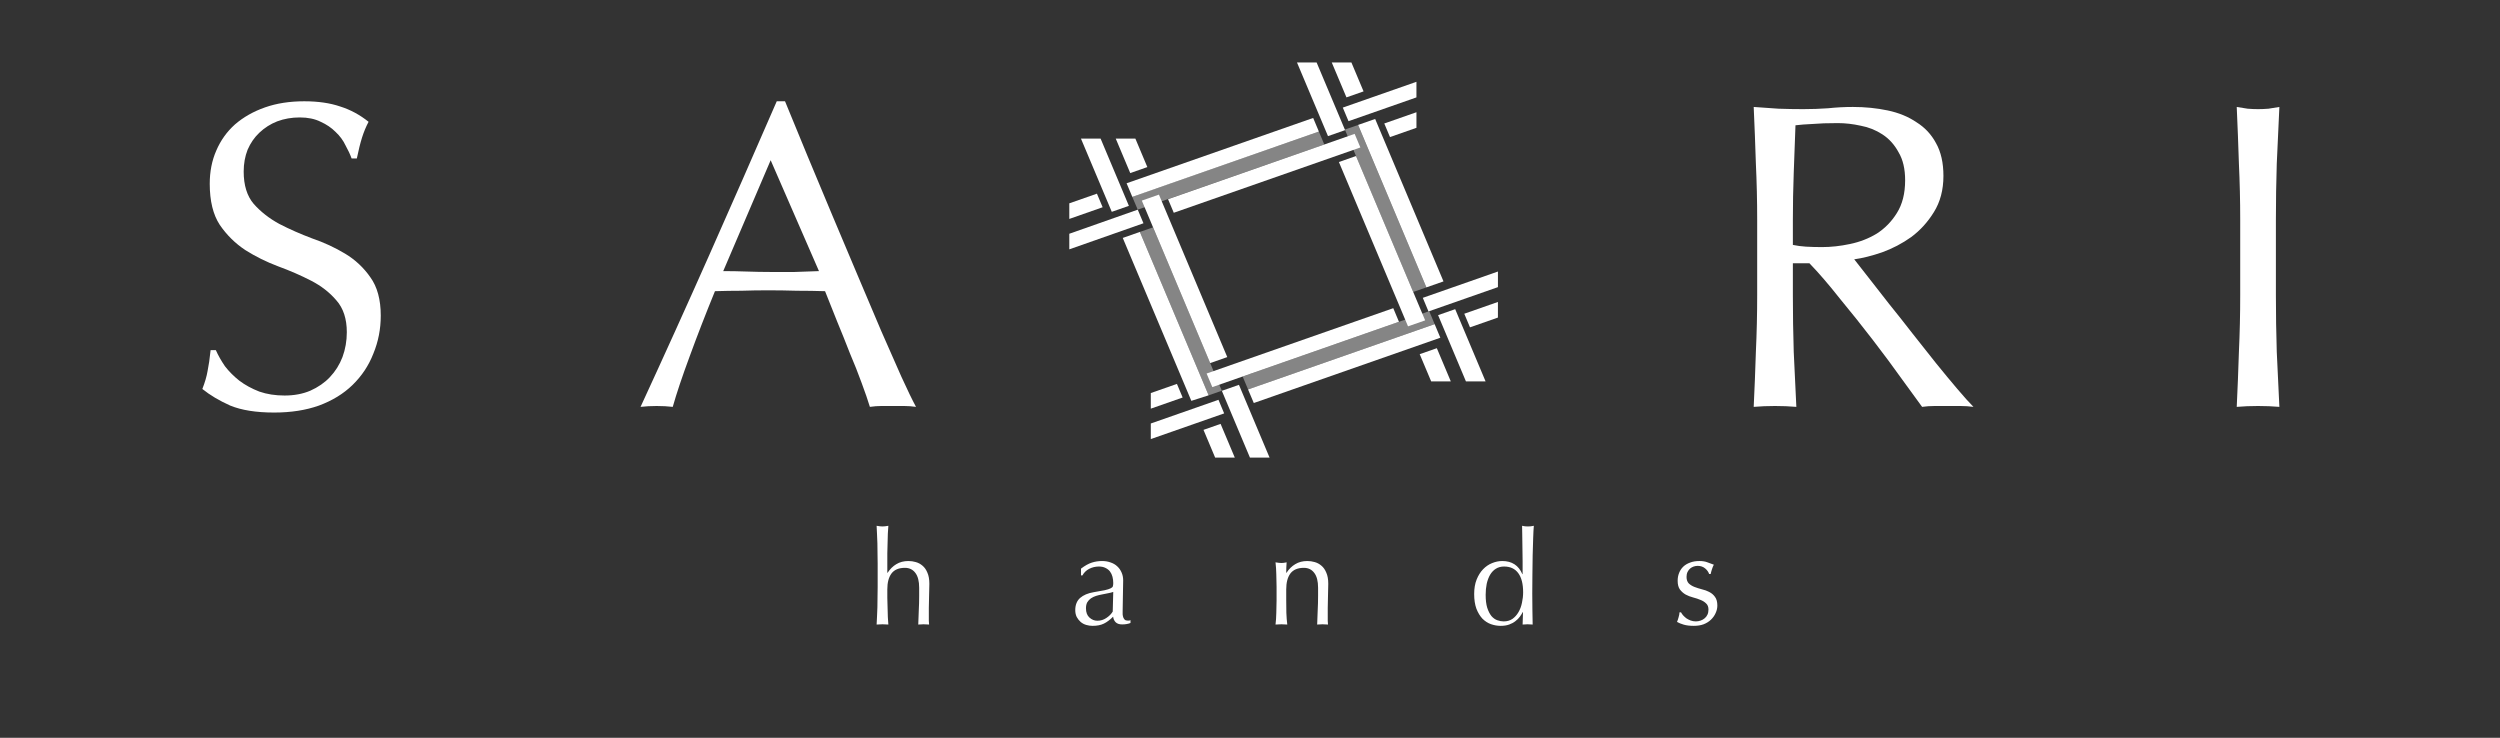
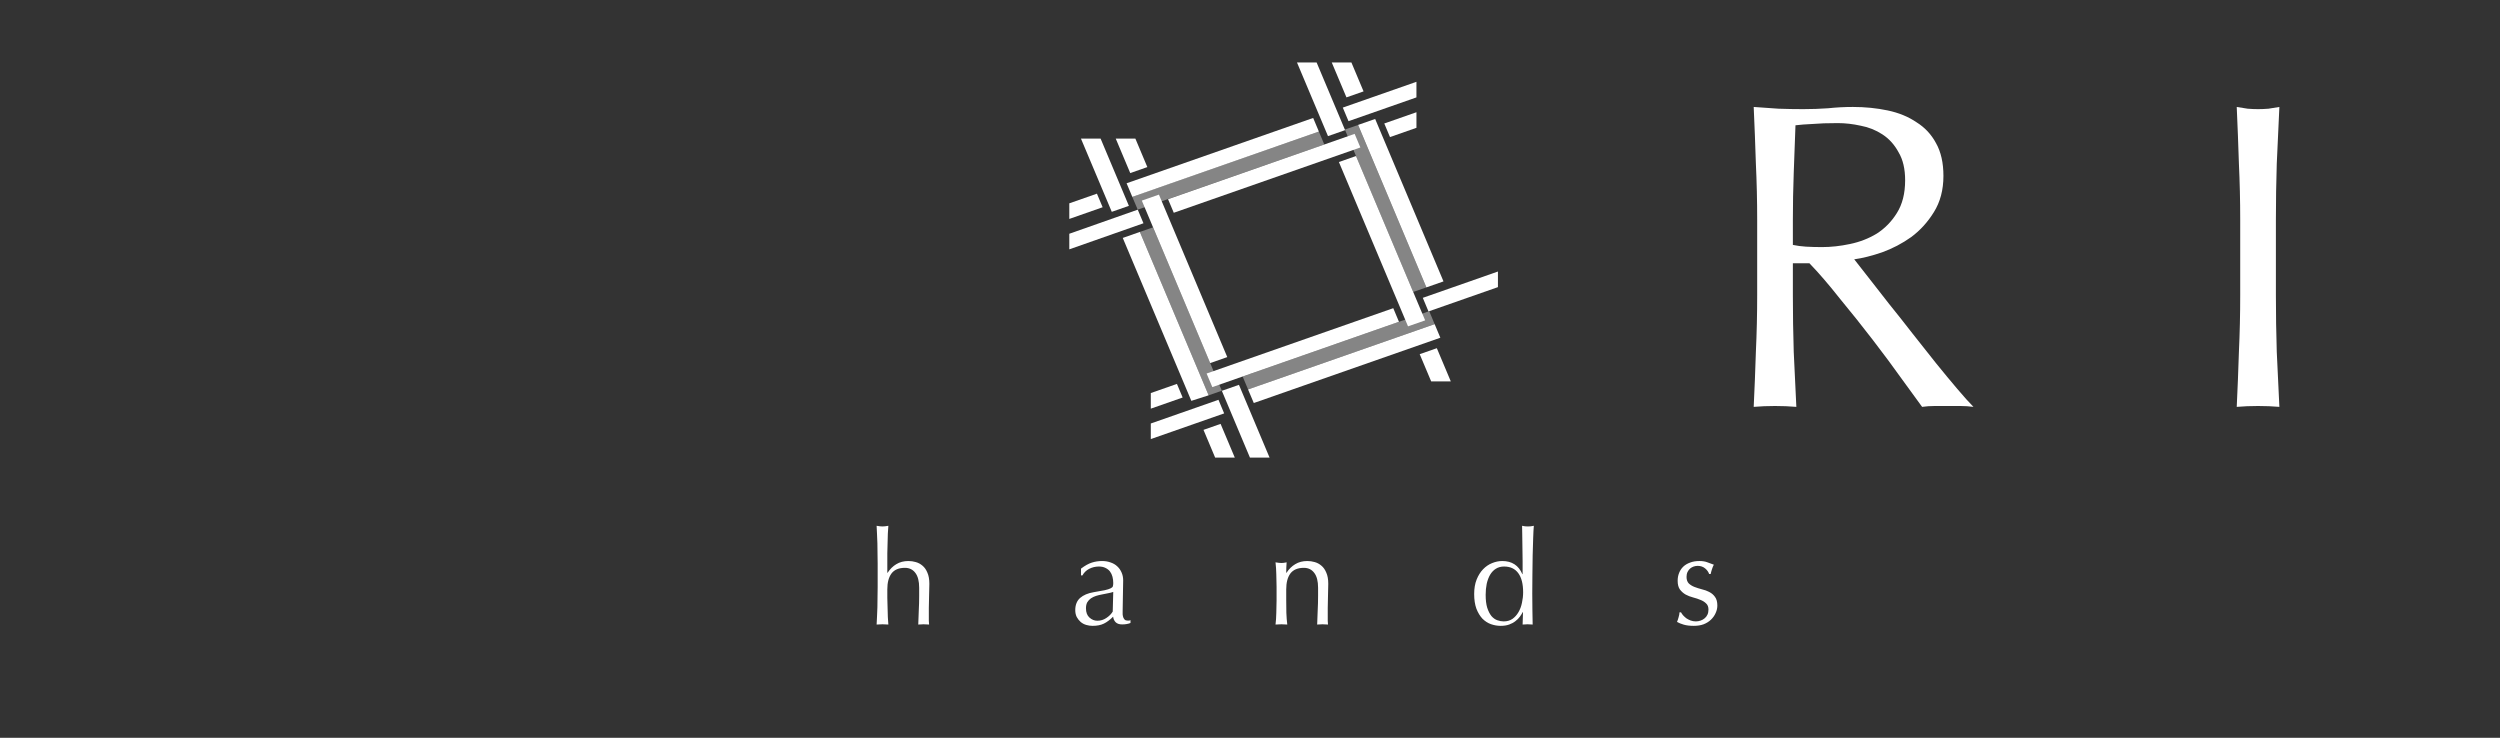
<svg xmlns="http://www.w3.org/2000/svg" width="532" height="157" viewBox="0 0 532 157" fill="none">
  <rect x="0" y="0" width="532" height="157" fill="#333333" stroke="none" />
  <g clip-path="url(#clip0_1304_7352)">
-     <path d="M45.929 74.505C46.423 75.62 47.072 76.766 47.874 77.943C48.738 79.058 49.757 80.079 50.93 81.008C52.165 81.937 53.584 82.712 55.19 83.331C56.795 83.888 58.585 84.167 60.56 84.167C62.598 84.167 64.419 83.826 66.024 83.145C67.691 82.402 69.08 81.442 70.191 80.265C71.364 79.026 72.259 77.602 72.876 75.992C73.494 74.32 73.802 72.555 73.802 70.697C73.802 67.848 73.062 65.587 71.58 63.915C70.16 62.243 68.37 60.849 66.209 59.734C64.048 58.62 61.703 57.598 59.171 56.669C56.702 55.74 54.387 54.594 52.226 53.231C50.065 51.807 48.244 50.011 46.763 47.843C45.343 45.676 44.633 42.765 44.633 39.111C44.633 36.51 45.096 34.156 46.022 32.05C46.948 29.883 48.275 28.025 50.004 26.476C51.794 24.928 53.924 23.72 56.393 22.853C58.863 21.986 61.641 21.553 64.728 21.553C67.691 21.553 70.253 21.924 72.413 22.668C74.574 23.349 76.581 24.433 78.433 25.919C77.877 26.972 77.414 28.087 77.044 29.263C76.673 30.44 76.303 31.927 75.932 33.723H74.821C74.512 32.855 74.08 31.927 73.525 30.936C73.031 29.883 72.321 28.923 71.395 28.056C70.53 27.189 69.481 26.476 68.246 25.919C67.012 25.3 65.53 24.99 63.801 24.99C62.073 24.99 60.468 25.269 58.986 25.826C57.566 26.384 56.301 27.189 55.19 28.241C54.14 29.232 53.306 30.44 52.689 31.865C52.134 33.289 51.856 34.837 51.856 36.51C51.856 39.42 52.566 41.712 53.986 43.384C55.467 45.056 57.288 46.481 59.449 47.657C61.61 48.772 63.925 49.794 66.394 50.723C68.926 51.59 71.271 52.674 73.432 53.975C75.593 55.275 77.383 56.947 78.803 58.991C80.285 61.035 81.025 63.76 81.025 67.166C81.025 70.015 80.501 72.709 79.451 75.249C78.464 77.788 76.982 80.018 75.006 81.937C73.093 83.795 70.716 85.251 67.876 86.304C65.098 87.294 61.918 87.79 58.338 87.79C54.51 87.79 51.393 87.294 48.985 86.304C46.639 85.251 44.664 84.074 43.059 82.773C43.614 81.349 43.985 80.079 44.17 78.965C44.417 77.788 44.633 76.302 44.818 74.505H45.929Z" fill="white" />
-     <path d="M153.903 57.691C155.508 57.691 157.175 57.722 158.904 57.783C160.632 57.845 162.299 57.876 163.904 57.876C165.632 57.876 167.361 57.876 169.09 57.876C170.818 57.815 172.547 57.752 174.276 57.691L163.997 34.094L153.903 57.691ZM194.926 86.582C194.061 86.458 193.228 86.397 192.426 86.397C191.685 86.397 190.882 86.397 190.018 86.397C189.153 86.397 188.32 86.397 187.518 86.397C186.777 86.397 185.974 86.458 185.11 86.582C184.678 85.158 184.091 83.455 183.351 81.473C182.61 79.429 181.776 77.323 180.85 75.156C179.986 72.926 179.091 70.697 178.165 68.467C177.239 66.176 176.374 64.008 175.572 61.964C173.596 61.902 171.59 61.871 169.553 61.871C167.516 61.809 165.478 61.778 163.441 61.778C161.527 61.778 159.644 61.809 157.792 61.871C155.94 61.871 154.057 61.902 152.144 61.964C150.168 66.795 148.378 71.409 146.773 75.806C145.167 80.141 143.964 83.734 143.161 86.582C142.112 86.458 140.97 86.397 139.735 86.397C138.5 86.397 137.358 86.458 136.309 86.582C141.309 75.744 146.186 64.968 150.94 54.253C155.693 43.539 160.478 32.639 165.293 21.553H167.053C168.534 25.145 170.139 29.047 171.868 33.258C173.596 37.408 175.356 41.619 177.146 45.892C178.937 50.166 180.727 54.408 182.517 58.62C184.308 62.831 185.974 66.764 187.518 70.418C189.123 74.01 190.543 77.231 191.777 80.079C193.074 82.928 194.123 85.096 194.926 86.582Z" fill="white" />
    <path d="M373.928 46.821C373.928 42.733 373.836 38.739 373.651 34.837C373.527 30.873 373.373 26.847 373.188 22.76C374.978 22.884 376.737 23.008 378.466 23.131C380.194 23.193 381.954 23.224 383.744 23.224C385.535 23.224 387.294 23.162 389.022 23.038C390.751 22.853 392.51 22.76 394.301 22.76C396.894 22.76 399.363 23.008 401.709 23.503C404.055 23.998 406.092 24.834 407.821 26.011C409.611 27.126 411 28.612 411.988 30.47C413.037 32.328 413.562 34.651 413.562 37.438C413.562 40.411 412.883 42.981 411.525 45.148C410.228 47.254 408.623 49.019 406.71 50.444C404.796 51.806 402.728 52.89 400.505 53.695C398.344 54.438 396.369 54.934 394.579 55.182C395.319 56.111 396.338 57.411 397.634 59.083C398.931 60.756 400.382 62.614 401.987 64.657C403.592 66.639 405.259 68.745 406.987 70.975C408.716 73.142 410.383 75.248 411.988 77.292C413.593 79.274 415.105 81.101 416.525 82.773C417.945 84.445 419.087 85.714 419.952 86.582C419.026 86.458 418.1 86.396 417.174 86.396C416.248 86.396 415.322 86.396 414.395 86.396C413.531 86.396 412.636 86.396 411.71 86.396C410.784 86.396 409.889 86.458 409.025 86.582C408.099 85.281 406.678 83.33 404.765 80.729C402.913 78.128 400.845 75.341 398.561 72.368C396.276 69.395 393.93 66.454 391.523 63.543C389.177 60.57 387.016 58.062 385.041 56.018H381.522V62.799C381.522 66.887 381.583 70.913 381.707 74.876C381.892 78.84 382.077 82.742 382.263 86.582C380.842 86.458 379.33 86.396 377.725 86.396C376.12 86.396 374.608 86.458 373.188 86.582C373.373 82.742 373.527 78.84 373.651 74.876C373.836 70.913 373.928 66.887 373.928 62.799V46.821ZM381.522 52.116C382.386 52.302 383.312 52.426 384.3 52.488C385.349 52.549 386.491 52.581 387.726 52.581C389.64 52.581 391.615 52.364 393.653 51.93C395.751 51.497 397.666 50.754 399.394 49.701C401.122 48.586 402.542 47.13 403.654 45.334C404.826 43.476 405.413 41.154 405.413 38.367C405.413 35.952 404.95 33.97 404.024 32.421C403.16 30.811 402.018 29.541 400.598 28.612C399.178 27.683 397.634 27.064 395.968 26.754C394.301 26.383 392.665 26.197 391.06 26.197C388.899 26.197 387.109 26.259 385.689 26.383C384.269 26.445 383.065 26.538 382.077 26.662C381.954 30.068 381.831 33.443 381.707 36.788C381.583 40.132 381.522 43.476 381.522 46.821V52.116Z" fill="white" />
    <path d="M476.717 46.821C476.717 42.733 476.625 38.739 476.44 34.837C476.315 30.873 476.162 26.847 475.977 22.76C476.778 22.884 477.551 23.008 478.292 23.131C479.032 23.193 479.773 23.224 480.514 23.224C481.255 23.224 481.996 23.193 482.737 23.131C483.477 23.008 484.251 22.884 485.052 22.76C484.866 26.847 484.681 30.873 484.496 34.837C484.371 38.739 484.311 42.733 484.311 46.821V62.799C484.311 66.887 484.371 70.913 484.496 74.876C484.681 78.84 484.866 82.742 485.052 86.582C483.63 86.458 482.121 86.396 480.514 86.396C478.907 86.396 477.398 86.458 475.977 86.582C476.162 82.742 476.315 78.84 476.44 74.876C476.625 70.913 476.717 66.887 476.717 62.799V46.821Z" fill="white" />
    <path d="M281.814 30.746L242.107 44.614L240.941 41.877L280.653 27.994L281.814 30.746Z" fill="white" fill-opacity="0.4" />
    <path d="M304.14 66.219L264.434 80.124L265.586 82.871L268.005 82.024L305.292 68.97L304.14 66.219Z" fill="white" fill-opacity="0.4" />
    <path d="M242.562 49.355L257.198 84.124L260.006 83.146L245.37 48.377L242.562 49.355Z" fill="white" fill-opacity="0.4" />
    <path d="M296.486 65.58L256.766 79.486L257.982 82.376L297.698 68.475L296.486 65.58Z" fill="white" />
    <path d="M302.77 63.379L303.982 66.275L318.761 61.1V57.779L302.77 63.379Z" fill="white" />
    <path d="M250.451 81.695L244.891 83.641V86.962L251.667 84.591L250.451 81.695Z" fill="white" />
    <path d="M285.746 22.895L286.963 25.786L301.418 20.727V17.406L285.746 22.895Z" fill="white" />
    <path d="M279.441 25.1L239.738 39.001L240.955 41.896L280.657 27.995L279.441 25.1Z" fill="white" />
    <path d="M294.574 26.276L295.791 29.171L301.42 27.198V23.881L294.574 26.276Z" fill="white" />
    <path d="M242.113 44.615L227.547 49.743V53.06L243.33 47.511L242.113 44.615Z" fill="white" />
    <path d="M227.547 43.268V46.589L234.643 44.101L233.426 41.211L227.547 43.268Z" fill="white" />
    <path d="M290.166 19.448L287.58 13.297H283.398L286.526 20.722L290.166 19.448Z" fill="white" />
    <path d="M244.155 35.555L241.607 29.496H237.43L240.515 36.829L244.155 35.555Z" fill="white" />
    <path d="M302.113 75.367L304.556 81.167H308.733L305.758 74.094L302.113 75.367Z" fill="white" />
    <path d="M256.102 91.475L258.581 97.372H262.762L259.742 90.201L256.102 91.475Z" fill="white" />
    <path d="M305.292 68.977L268.005 82.025L265.586 82.873L266.807 85.763L306.504 71.867L305.292 68.977Z" fill="white" />
    <path d="M259.29 85.078L244.891 90.118V93.434L260.502 87.973L259.29 85.078Z" fill="white" />
-     <path d="M311.598 66.762L312.814 69.657L318.758 67.577V64.256L311.598 66.762Z" fill="white" />
    <path d="M246.621 41.414L242.98 42.688L257.524 77.262L261.164 75.989L246.621 41.414Z" fill="white" />
    <path d="M286.236 27.694L280.177 13.297H276L282.596 28.968L286.236 27.694Z" fill="white" />
    <path d="M238.922 50.632L253.516 85.3L257.197 84.123L242.562 49.353L238.922 50.632Z" fill="white" />
    <path d="M240.227 43.805L234.209 29.496H230.027L236.586 45.079L240.227 43.805Z" fill="white" />
    <path d="M263.648 81.891L260.008 83.164L265.984 97.371H270.161L263.648 81.891Z" fill="white" />
-     <path d="M306.023 67.063L311.954 81.168H316.135L309.664 65.789L306.023 67.063Z" fill="white" />
    <path d="M286.913 27.318L286.188 27.573L300.726 62.133L303.529 61.156L300.684 54.38L288.995 26.596L286.913 27.318Z" fill="white" fill-opacity="0.4" />
    <path d="M307.176 59.882L292.633 25.312L288.992 26.586L288.997 26.596L289.006 26.591L300.686 54.38L303.535 61.156L307.176 59.882Z" fill="white" />
    <path d="M288.559 33.201L284.918 34.48L299.628 69.448L303.273 68.174L288.559 33.201Z" fill="white" />
    <path d="M288.269 28.486L248.562 42.388L249.779 45.278L289.486 31.381L288.269 28.486Z" fill="white" />
    <path d="M186.765 119.915C186.765 119.283 186.756 118.596 186.737 117.853C186.737 117.11 186.728 116.376 186.71 115.651C186.691 114.926 186.663 114.239 186.626 113.589C186.608 112.92 186.58 112.353 186.543 111.889C187.062 111.982 187.478 112.028 187.793 112.028C188.108 112.028 188.525 111.982 189.043 111.889C189.006 112.353 188.969 112.911 188.932 113.561C188.914 114.211 188.895 114.899 188.877 115.623C188.858 116.329 188.839 117.045 188.821 117.769C188.821 118.494 188.821 119.163 188.821 119.776V121.894H188.877C189.395 121.095 190.016 120.482 190.738 120.055C191.46 119.609 192.321 119.386 193.321 119.386C193.84 119.386 194.359 119.46 194.877 119.609C195.414 119.757 195.896 120.017 196.322 120.389C196.748 120.742 197.09 121.234 197.35 121.866C197.627 122.479 197.766 123.269 197.766 124.235C197.766 125.034 197.748 125.861 197.711 126.715C197.674 127.552 197.655 128.443 197.655 129.391V131.202C197.655 131.5 197.655 131.797 197.655 132.094C197.674 132.373 197.692 132.642 197.711 132.903C197.34 132.865 196.951 132.847 196.544 132.847C196.155 132.847 195.775 132.865 195.405 132.903C195.442 131.936 195.479 130.942 195.516 129.92C195.572 128.899 195.599 127.849 195.599 126.771V125.071C195.599 123.678 195.331 122.628 194.794 121.922C194.257 121.197 193.516 120.835 192.571 120.835C191.275 120.835 190.321 121.234 189.71 122.033C189.117 122.832 188.821 123.956 188.821 125.406C188.821 125.926 188.821 126.53 188.821 127.217C188.839 127.905 188.858 128.601 188.877 129.307C188.895 129.995 188.914 130.664 188.932 131.314C188.969 131.964 189.006 132.494 189.043 132.903C188.617 132.865 188.201 132.847 187.793 132.847C187.386 132.847 186.969 132.865 186.543 132.903C186.58 132.475 186.608 131.936 186.626 131.286C186.663 130.636 186.691 129.948 186.71 129.224C186.728 128.499 186.737 127.765 186.737 127.022C186.756 126.279 186.765 125.591 186.765 124.96V119.915ZM236.9 125.963C236.585 126.074 236.215 126.167 235.789 126.242C235.381 126.316 234.965 126.4 234.539 126.492C234.113 126.567 233.687 126.669 233.261 126.799C232.853 126.929 232.483 127.106 232.15 127.329C231.835 127.552 231.575 127.83 231.372 128.165C231.187 128.499 231.094 128.926 231.094 129.447C231.094 130.32 231.344 130.979 231.844 131.425C232.344 131.871 232.9 132.094 233.511 132.094C234.215 132.094 234.854 131.899 235.428 131.509C236.02 131.119 236.474 130.664 236.789 130.143L236.9 125.963ZM230.038 121.002C230.872 120.37 231.64 119.943 232.344 119.72C233.048 119.497 233.77 119.386 234.511 119.386C235.178 119.386 235.789 119.488 236.344 119.692C236.9 119.878 237.372 120.157 237.761 120.528C238.15 120.881 238.456 121.318 238.678 121.838C238.9 122.34 239.011 122.897 239.011 123.51C239.011 124.569 238.993 125.628 238.956 126.688C238.919 127.728 238.9 128.834 238.9 130.004C238.9 130.227 238.9 130.469 238.9 130.729C238.919 130.97 238.965 131.193 239.039 131.398C239.113 131.583 239.215 131.741 239.345 131.871C239.493 132.001 239.706 132.066 239.984 132.066C240.076 132.066 240.169 132.066 240.262 132.066C240.373 132.048 240.475 132.011 240.567 131.955V132.568C240.363 132.661 240.104 132.735 239.789 132.791C239.493 132.847 239.16 132.875 238.789 132.875C238.196 132.875 237.743 132.726 237.428 132.429C237.113 132.113 236.928 131.713 236.872 131.23C236.206 131.899 235.548 132.392 234.9 132.707C234.252 133.023 233.455 133.181 232.511 133.181C232.048 133.181 231.594 133.116 231.149 132.986C230.705 132.856 230.307 132.642 229.955 132.345C229.622 132.048 229.344 131.695 229.121 131.286C228.918 130.859 228.816 130.376 228.816 129.837C228.816 128.722 229.159 127.858 229.844 127.245C230.548 126.632 231.511 126.223 232.733 126.019C233.733 125.851 234.511 125.712 235.067 125.601C235.641 125.471 236.057 125.341 236.317 125.21C236.594 125.08 236.761 124.932 236.817 124.765C236.872 124.579 236.9 124.346 236.9 124.068C236.9 123.603 236.845 123.157 236.733 122.73C236.622 122.303 236.446 121.931 236.206 121.615C235.965 121.299 235.65 121.049 235.261 120.863C234.872 120.658 234.4 120.556 233.844 120.556C233.103 120.556 232.409 120.723 231.761 121.058C231.131 121.392 230.659 121.857 230.344 122.451H230.038V121.002ZM280.488 125.071C280.488 123.678 280.219 122.628 279.682 121.922C279.145 121.197 278.404 120.835 277.46 120.835C276.163 120.835 275.21 121.234 274.598 122.033C274.006 122.832 273.709 123.956 273.709 125.406V127.774C273.709 128.611 273.719 129.493 273.737 130.422C273.774 131.333 273.839 132.159 273.932 132.903C273.506 132.865 273.089 132.847 272.682 132.847C272.274 132.847 271.857 132.865 271.431 132.903C271.524 132.159 271.58 131.333 271.598 130.422C271.635 129.493 271.654 128.611 271.654 127.774V124.876C271.654 124.04 271.635 123.167 271.598 122.256C271.58 121.327 271.524 120.463 271.431 119.664C271.95 119.757 272.367 119.804 272.682 119.804C272.83 119.804 272.987 119.794 273.154 119.776C273.339 119.739 273.552 119.702 273.793 119.664C273.737 120.408 273.709 121.151 273.709 121.894H273.765C274.284 121.095 274.904 120.482 275.626 120.055C276.349 119.609 277.21 119.386 278.21 119.386C278.729 119.386 279.247 119.46 279.766 119.609C280.303 119.757 280.784 120.017 281.21 120.389C281.636 120.742 281.979 121.234 282.238 121.866C282.516 122.479 282.655 123.269 282.655 124.235C282.655 125.034 282.636 125.861 282.599 126.715C282.562 127.552 282.544 128.443 282.544 129.391V131.202C282.544 131.5 282.544 131.797 282.544 132.094C282.562 132.373 282.581 132.642 282.599 132.903C282.229 132.865 281.84 132.847 281.433 132.847C281.044 132.847 280.664 132.865 280.293 132.903C280.331 131.936 280.368 130.942 280.405 129.92C280.46 128.899 280.488 127.849 280.488 126.771V125.071ZM316.149 126.576C316.149 127.691 316.26 128.611 316.482 129.335C316.723 130.06 317.02 130.645 317.371 131.091C317.742 131.518 318.159 131.816 318.622 131.983C319.085 132.15 319.538 132.234 319.983 132.234C320.705 132.234 321.326 132.057 321.844 131.704C322.363 131.333 322.789 130.859 323.122 130.283C323.474 129.688 323.724 129.019 323.872 128.276C324.039 127.533 324.122 126.79 324.122 126.047C324.122 124.263 323.78 122.907 323.094 121.978C322.409 121.03 321.4 120.556 320.066 120.556C319.399 120.556 318.816 120.714 318.316 121.03C317.834 121.327 317.427 121.755 317.094 122.312C316.779 122.851 316.538 123.492 316.371 124.235C316.223 124.96 316.149 125.74 316.149 126.576ZM324.039 130.255C323.891 130.552 323.687 130.877 323.428 131.23C323.187 131.565 322.872 131.881 322.483 132.178C322.113 132.475 321.668 132.717 321.15 132.903C320.631 133.088 320.029 133.181 319.344 133.181C318.64 133.181 317.946 133.06 317.26 132.819C316.594 132.577 315.992 132.187 315.455 131.648C314.936 131.091 314.51 130.385 314.177 129.53C313.862 128.657 313.704 127.617 313.704 126.409C313.704 125.22 313.88 124.189 314.232 123.315C314.584 122.442 315.038 121.717 315.593 121.141C316.168 120.547 316.807 120.11 317.51 119.832C318.233 119.534 318.955 119.386 319.677 119.386C321.733 119.386 323.159 120.315 323.955 122.173H324.011V119.441C324.011 118.735 324.002 118.029 323.983 117.323C323.983 116.599 323.974 115.911 323.955 115.261C323.955 114.611 323.946 113.997 323.928 113.422C323.928 112.846 323.918 112.335 323.9 111.889C324.122 111.926 324.335 111.963 324.539 112C324.743 112.019 324.946 112.028 325.15 112.028C325.354 112.028 325.548 112.019 325.733 112C325.937 111.963 326.159 111.926 326.4 111.889C326.345 112.483 326.298 113.347 326.261 114.481C326.224 115.595 326.187 116.831 326.15 118.187C326.132 119.544 326.113 120.937 326.095 122.368C326.076 123.798 326.067 125.108 326.067 126.297C326.067 127.579 326.076 128.731 326.095 129.753C326.113 130.775 326.132 131.825 326.15 132.903C325.78 132.865 325.419 132.847 325.067 132.847C324.733 132.847 324.381 132.865 324.011 132.903L324.094 130.255H324.039Z" fill="white" />
    <path d="M357.728 130.31C357.821 130.496 357.96 130.7 358.145 130.923C358.349 131.146 358.58 131.359 358.84 131.564C359.117 131.75 359.423 131.908 359.756 132.038C360.108 132.168 360.479 132.233 360.868 132.233C361.219 132.233 361.553 132.177 361.868 132.066C362.201 131.954 362.488 131.796 362.729 131.592C362.988 131.387 363.192 131.127 363.34 130.811C363.488 130.496 363.562 130.133 363.562 129.724C363.562 129.148 363.396 128.712 363.062 128.415C362.747 128.099 362.349 127.848 361.868 127.662C361.386 127.458 360.858 127.281 360.284 127.133C359.71 126.984 359.182 126.78 358.701 126.519C358.219 126.241 357.812 125.878 357.478 125.433C357.164 124.987 357.006 124.373 357.006 123.593C357.006 122.98 357.108 122.423 357.312 121.921C357.515 121.401 357.812 120.955 358.201 120.583C358.59 120.212 359.071 119.924 359.645 119.719C360.219 119.496 360.877 119.385 361.618 119.385C362.303 119.385 362.877 119.478 363.34 119.663C363.822 119.849 364.275 120.016 364.701 120.165C364.553 120.444 364.414 120.788 364.285 121.196C364.155 121.605 364.072 121.921 364.035 122.144H363.701C363.553 121.698 363.266 121.299 362.84 120.945C362.414 120.592 361.886 120.416 361.257 120.416C360.979 120.416 360.701 120.462 360.423 120.555C360.145 120.648 359.895 120.788 359.673 120.973C359.451 121.159 359.266 121.401 359.117 121.698C358.969 121.995 358.895 122.348 358.895 122.757C358.895 123.352 359.053 123.816 359.367 124.151C359.701 124.466 360.108 124.717 360.59 124.903C361.071 125.089 361.599 125.256 362.173 125.405C362.747 125.535 363.275 125.73 363.757 125.99C364.238 126.231 364.637 126.575 364.951 127.021C365.285 127.467 365.451 128.08 365.451 128.861C365.451 129.399 365.331 129.929 365.09 130.449C364.868 130.969 364.535 131.443 364.09 131.87C363.664 132.279 363.146 132.604 362.534 132.846C361.923 133.069 361.229 133.18 360.451 133.18C359.599 133.18 358.886 133.097 358.312 132.929C357.738 132.762 357.256 132.567 356.867 132.344C356.978 132.103 357.089 131.778 357.201 131.369C357.33 130.941 357.395 130.588 357.395 130.31H357.728Z" fill="white" />
  </g>
  <defs>
    <clipPath id="clip0_1304_7352">
      <rect width="532" height="157" fill="white" />
    </clipPath>
  </defs>
</svg>